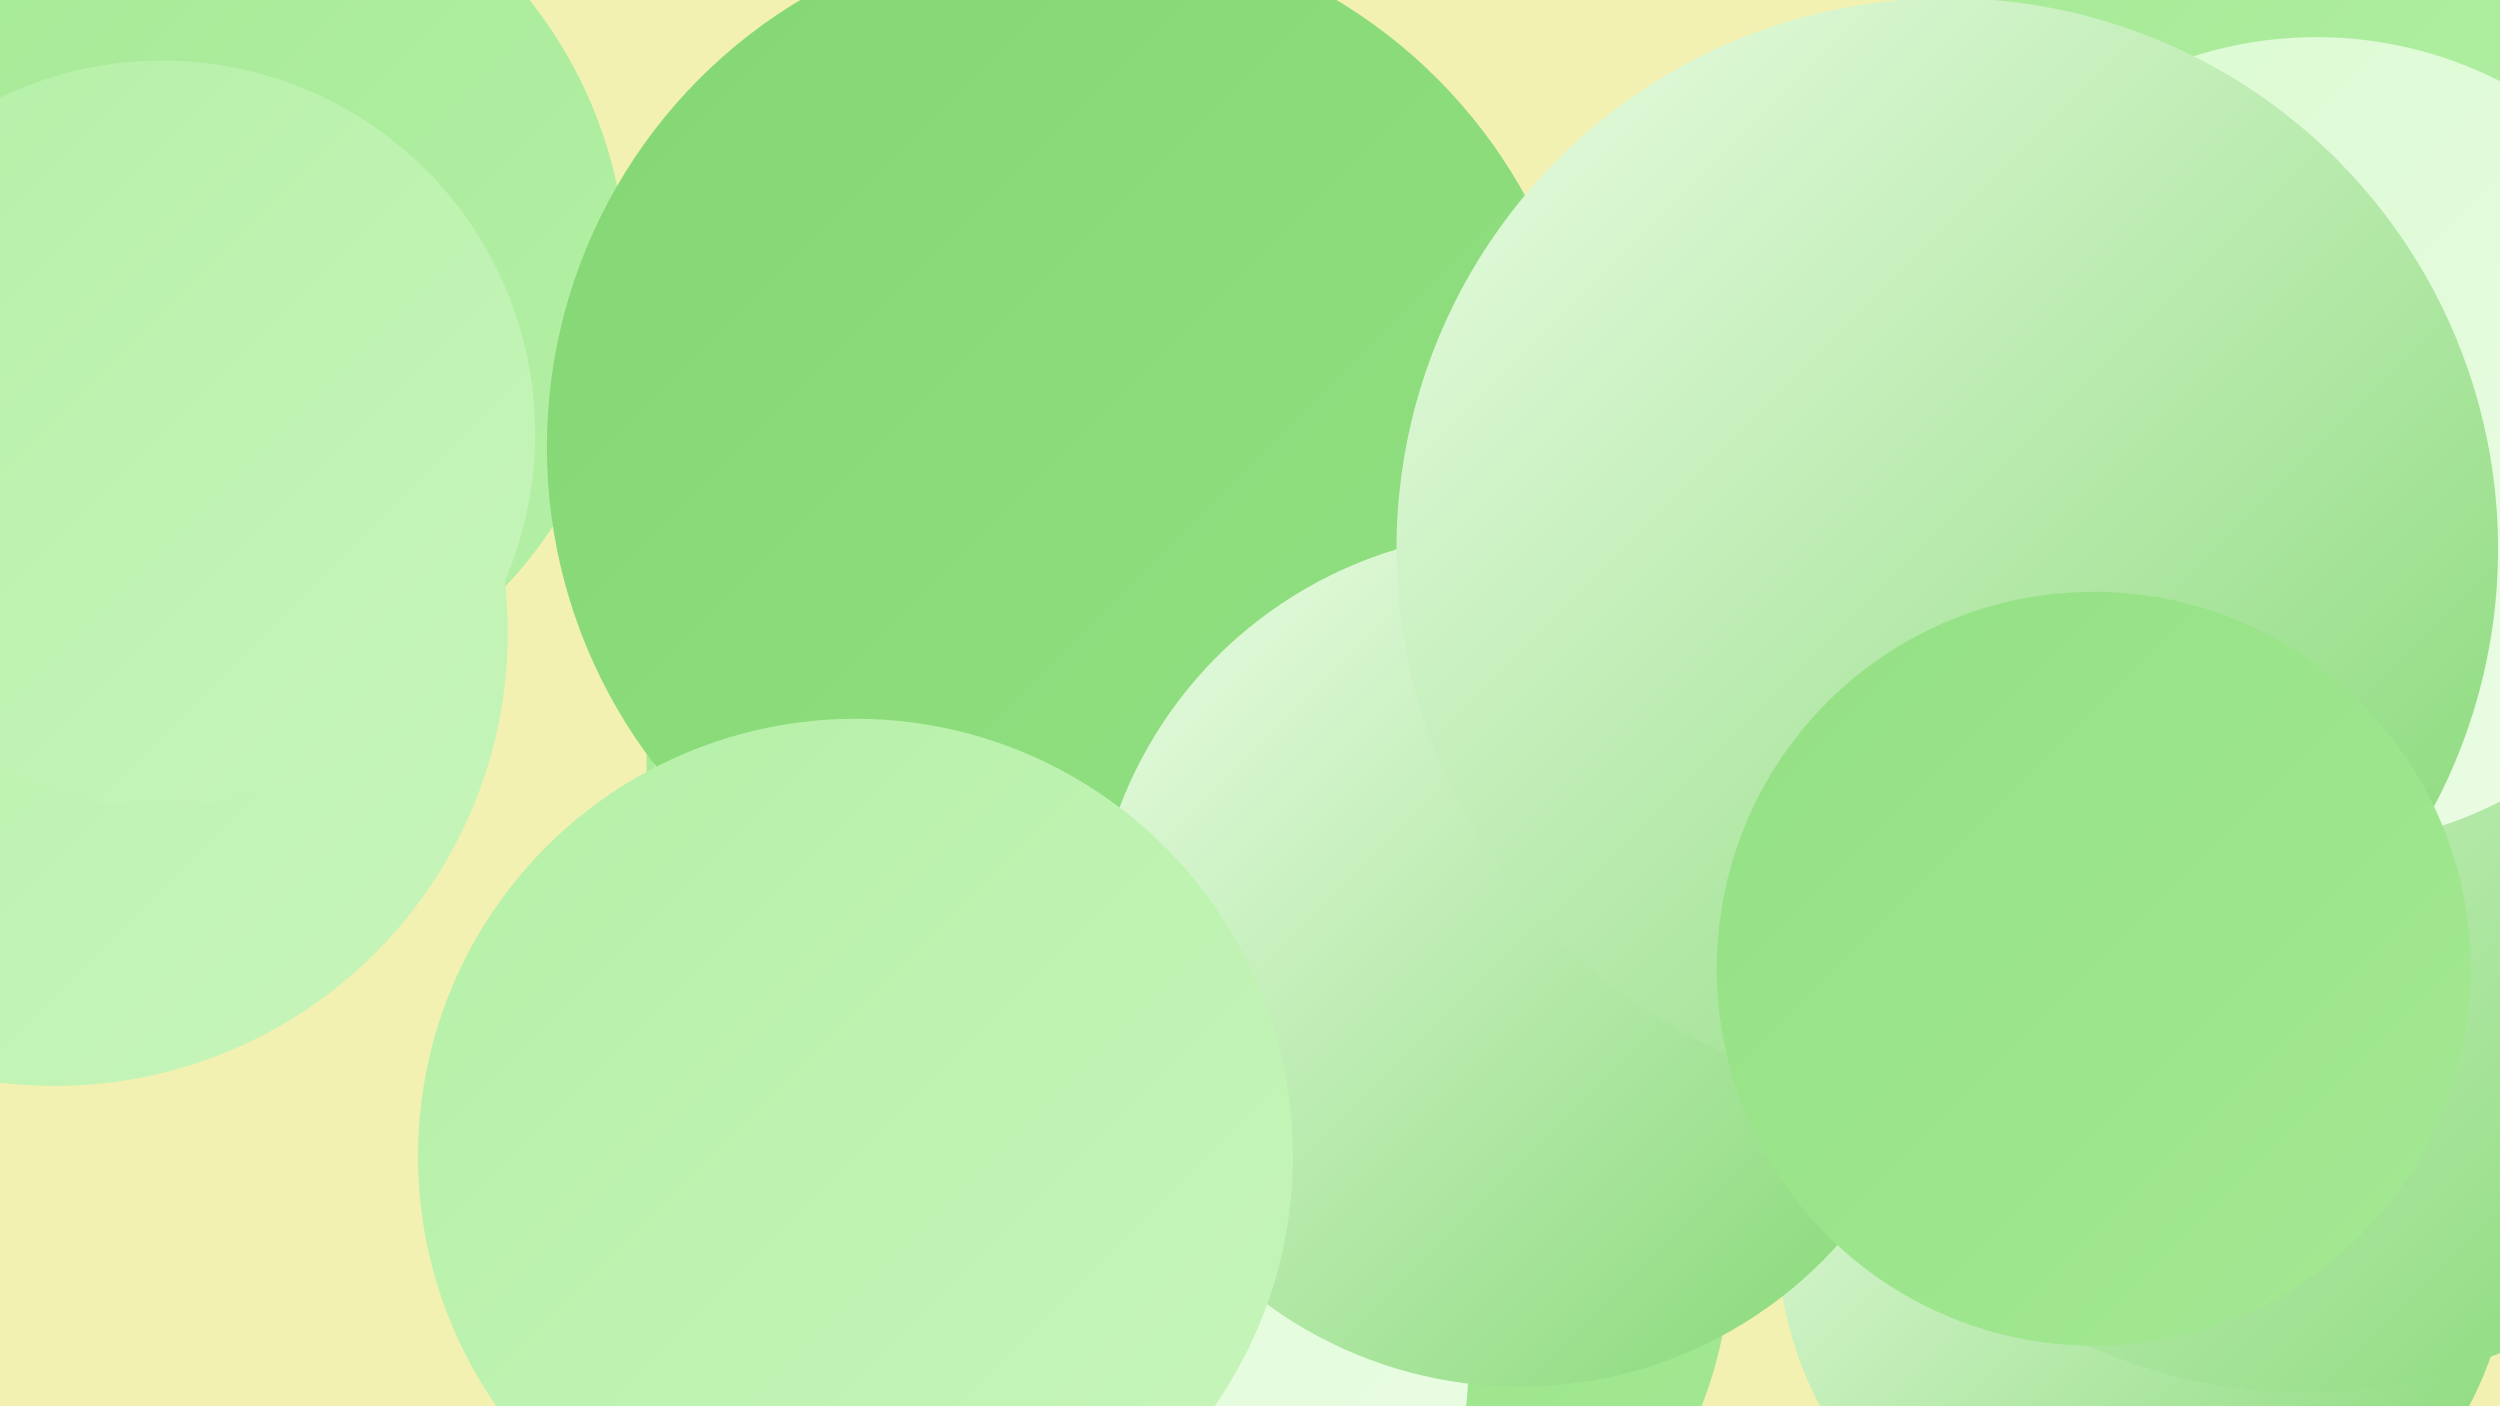
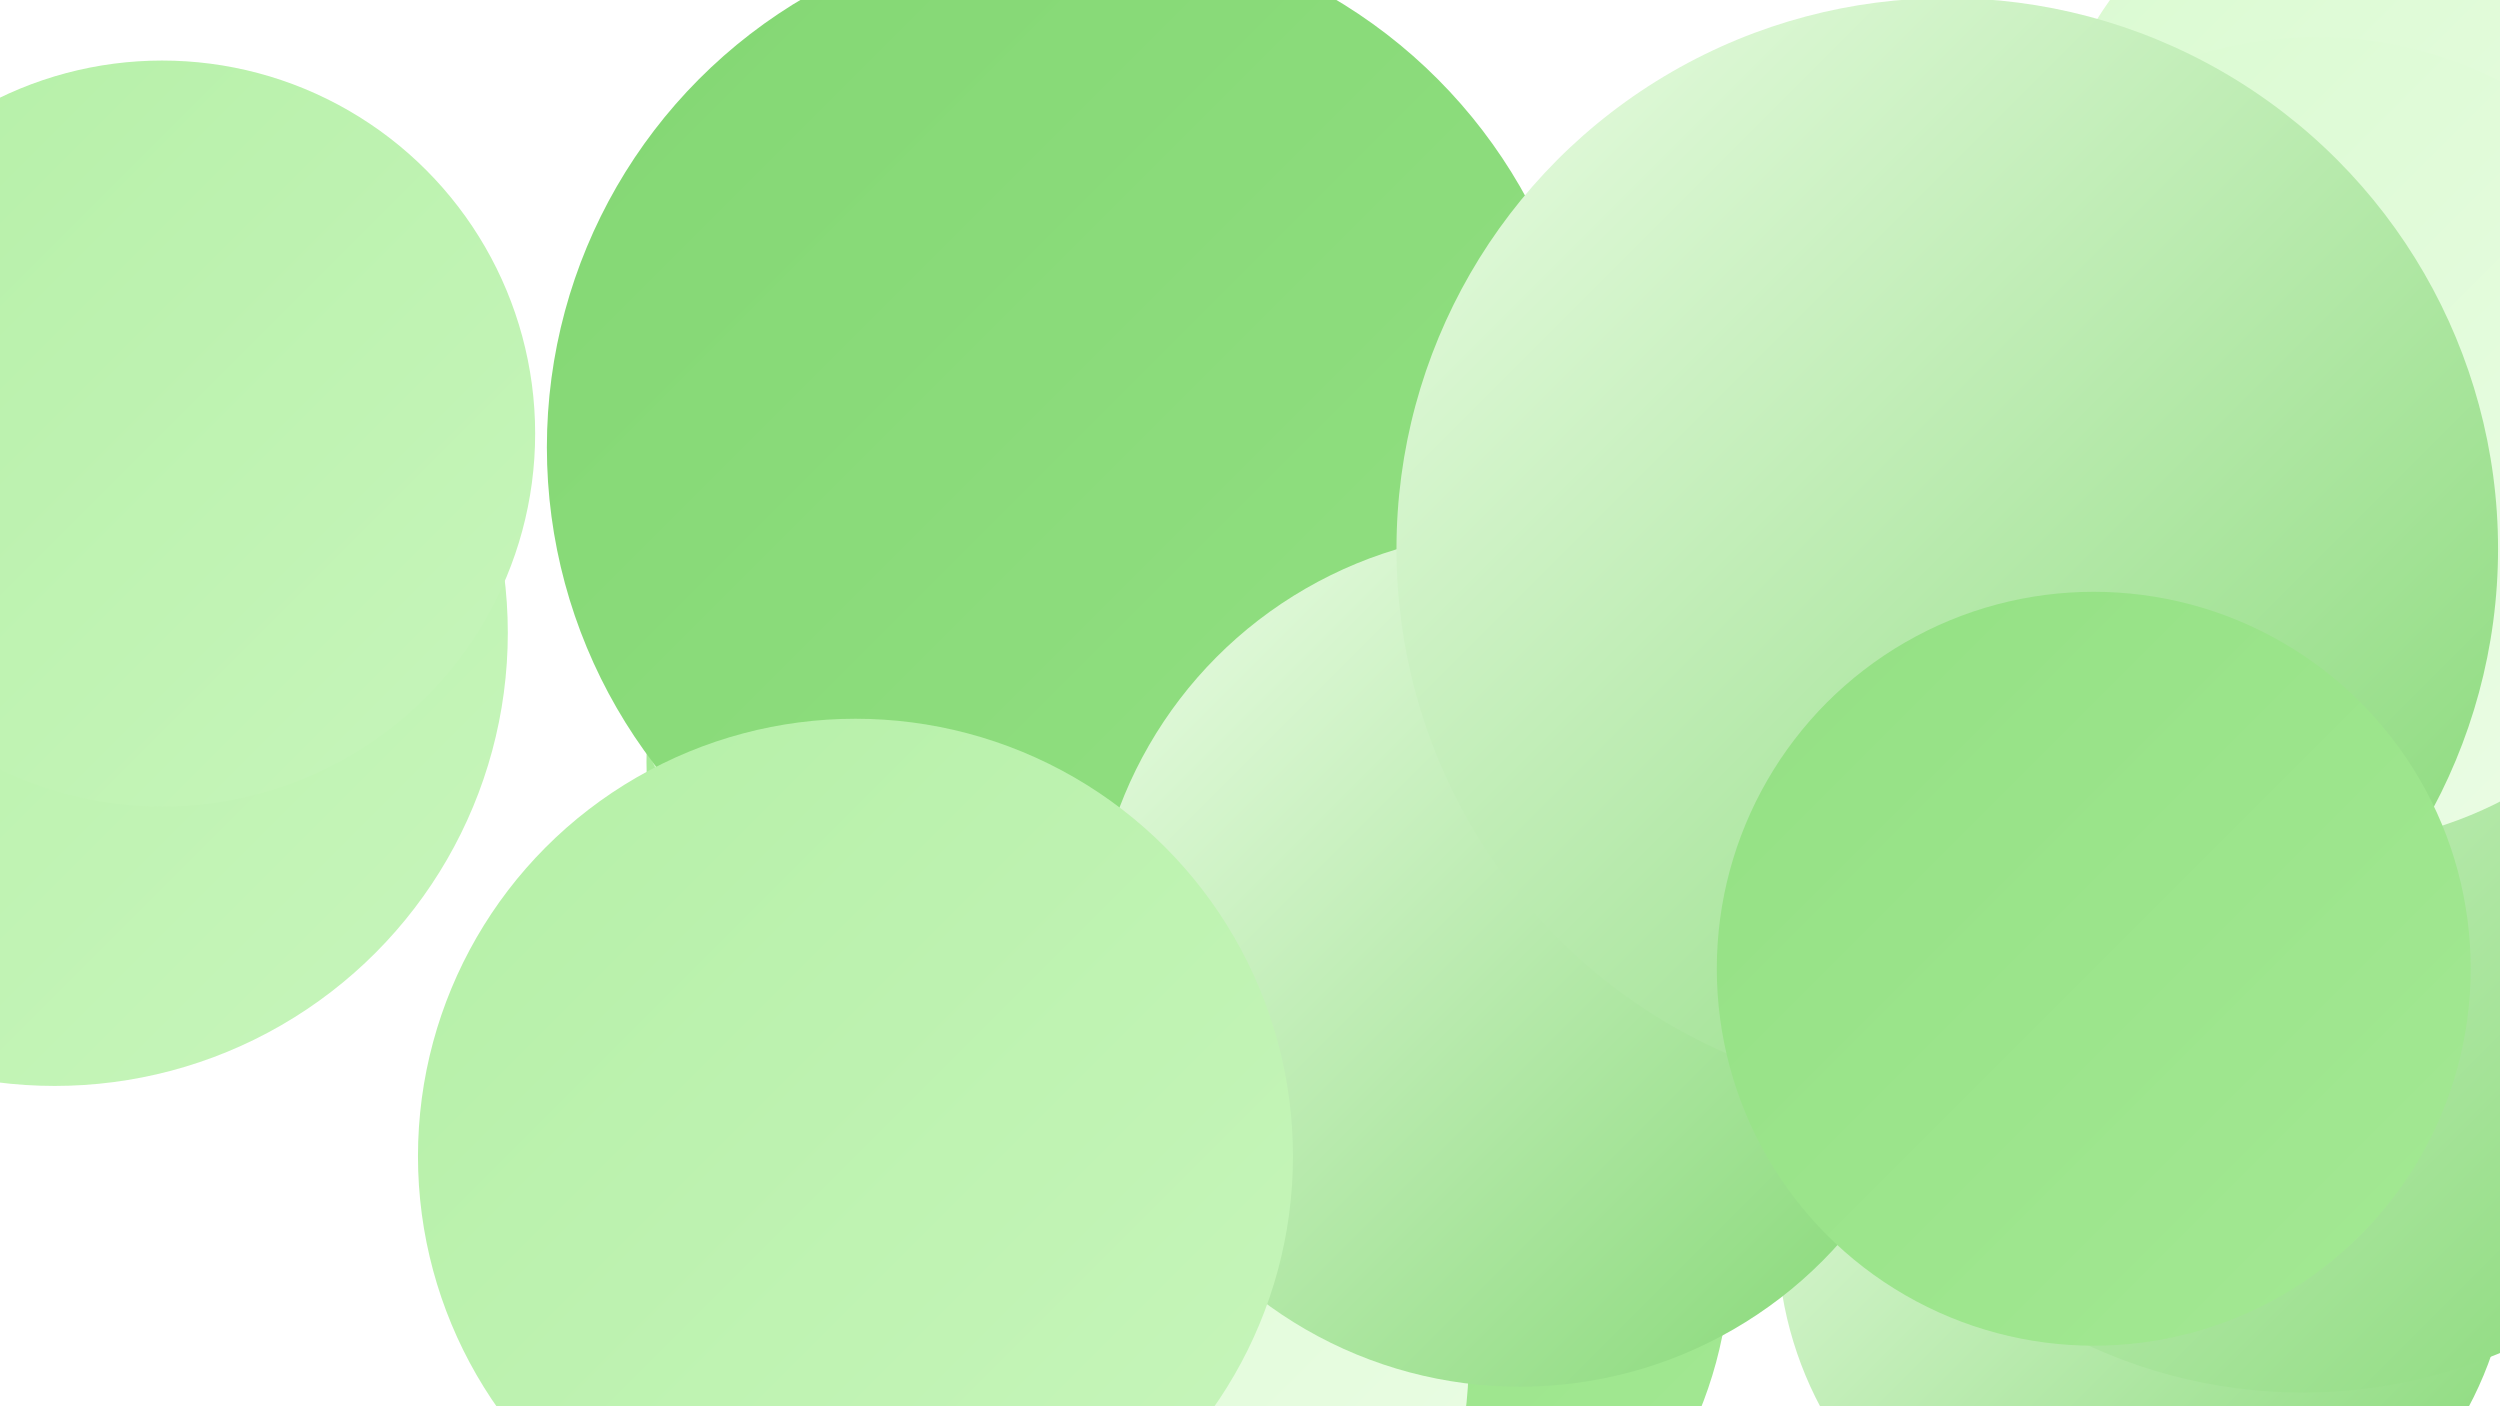
<svg xmlns="http://www.w3.org/2000/svg" width="1280" height="720">
  <defs>
    <linearGradient id="grad0" x1="0%" y1="0%" x2="100%" y2="100%">
      <stop offset="0%" style="stop-color:#83d773;stop-opacity:1" />
      <stop offset="100%" style="stop-color:#93e083;stop-opacity:1" />
    </linearGradient>
    <linearGradient id="grad1" x1="0%" y1="0%" x2="100%" y2="100%">
      <stop offset="0%" style="stop-color:#93e083;stop-opacity:1" />
      <stop offset="100%" style="stop-color:#a4e994;stop-opacity:1" />
    </linearGradient>
    <linearGradient id="grad2" x1="0%" y1="0%" x2="100%" y2="100%">
      <stop offset="0%" style="stop-color:#a4e994;stop-opacity:1" />
      <stop offset="100%" style="stop-color:#b5f0a7;stop-opacity:1" />
    </linearGradient>
    <linearGradient id="grad3" x1="0%" y1="0%" x2="100%" y2="100%">
      <stop offset="0%" style="stop-color:#b5f0a7;stop-opacity:1" />
      <stop offset="100%" style="stop-color:#c7f5bb;stop-opacity:1" />
    </linearGradient>
    <linearGradient id="grad4" x1="0%" y1="0%" x2="100%" y2="100%">
      <stop offset="0%" style="stop-color:#c7f5bb;stop-opacity:1" />
      <stop offset="100%" style="stop-color:#d9fad0;stop-opacity:1" />
    </linearGradient>
    <linearGradient id="grad5" x1="0%" y1="0%" x2="100%" y2="100%">
      <stop offset="0%" style="stop-color:#d9fad0;stop-opacity:1" />
      <stop offset="100%" style="stop-color:#ecfde6;stop-opacity:1" />
    </linearGradient>
    <linearGradient id="grad6" x1="0%" y1="0%" x2="100%" y2="100%">
      <stop offset="0%" style="stop-color:#ecfde6;stop-opacity:1" />
      <stop offset="100%" style="stop-color:#83d773;stop-opacity:1" />
    </linearGradient>
  </defs>
-   <rect width="1280" height="720" fill="#f3f1b1" />
  <circle cx="544" cy="654" r="233" fill="url(#grad0)" />
  <circle cx="1098" cy="632" r="188" fill="url(#grad6)" />
-   <circle cx="91" cy="143" r="230" fill="url(#grad2)" />
  <circle cx="1238" cy="113" r="194" fill="url(#grad5)" />
  <circle cx="548" cy="390" r="217" fill="url(#grad2)" />
  <circle cx="519" cy="346" r="187" fill="url(#grad5)" />
  <circle cx="1179" cy="451" r="262" fill="url(#grad6)" />
-   <circle cx="1227" cy="29" r="228" fill="url(#grad2)" />
  <circle cx="28" cy="324" r="232" fill="url(#grad3)" />
  <circle cx="537" cy="305" r="220" fill="url(#grad4)" />
  <circle cx="644" cy="311" r="230" fill="url(#grad0)" />
  <circle cx="673" cy="642" r="213" fill="url(#grad1)" />
  <circle cx="534" cy="696" r="218" fill="url(#grad5)" />
  <circle cx="1186" cy="226" r="207" fill="url(#grad5)" />
  <circle cx="547" cy="229" r="267" fill="url(#grad0)" />
  <circle cx="778" cy="491" r="219" fill="url(#grad6)" />
  <circle cx="997" cy="281" r="282" fill="url(#grad6)" />
  <circle cx="83" cy="222" r="191" fill="url(#grad3)" />
  <circle cx="438" cy="592" r="224" fill="url(#grad3)" />
  <circle cx="1072" cy="496" r="193" fill="url(#grad1)" />
</svg>